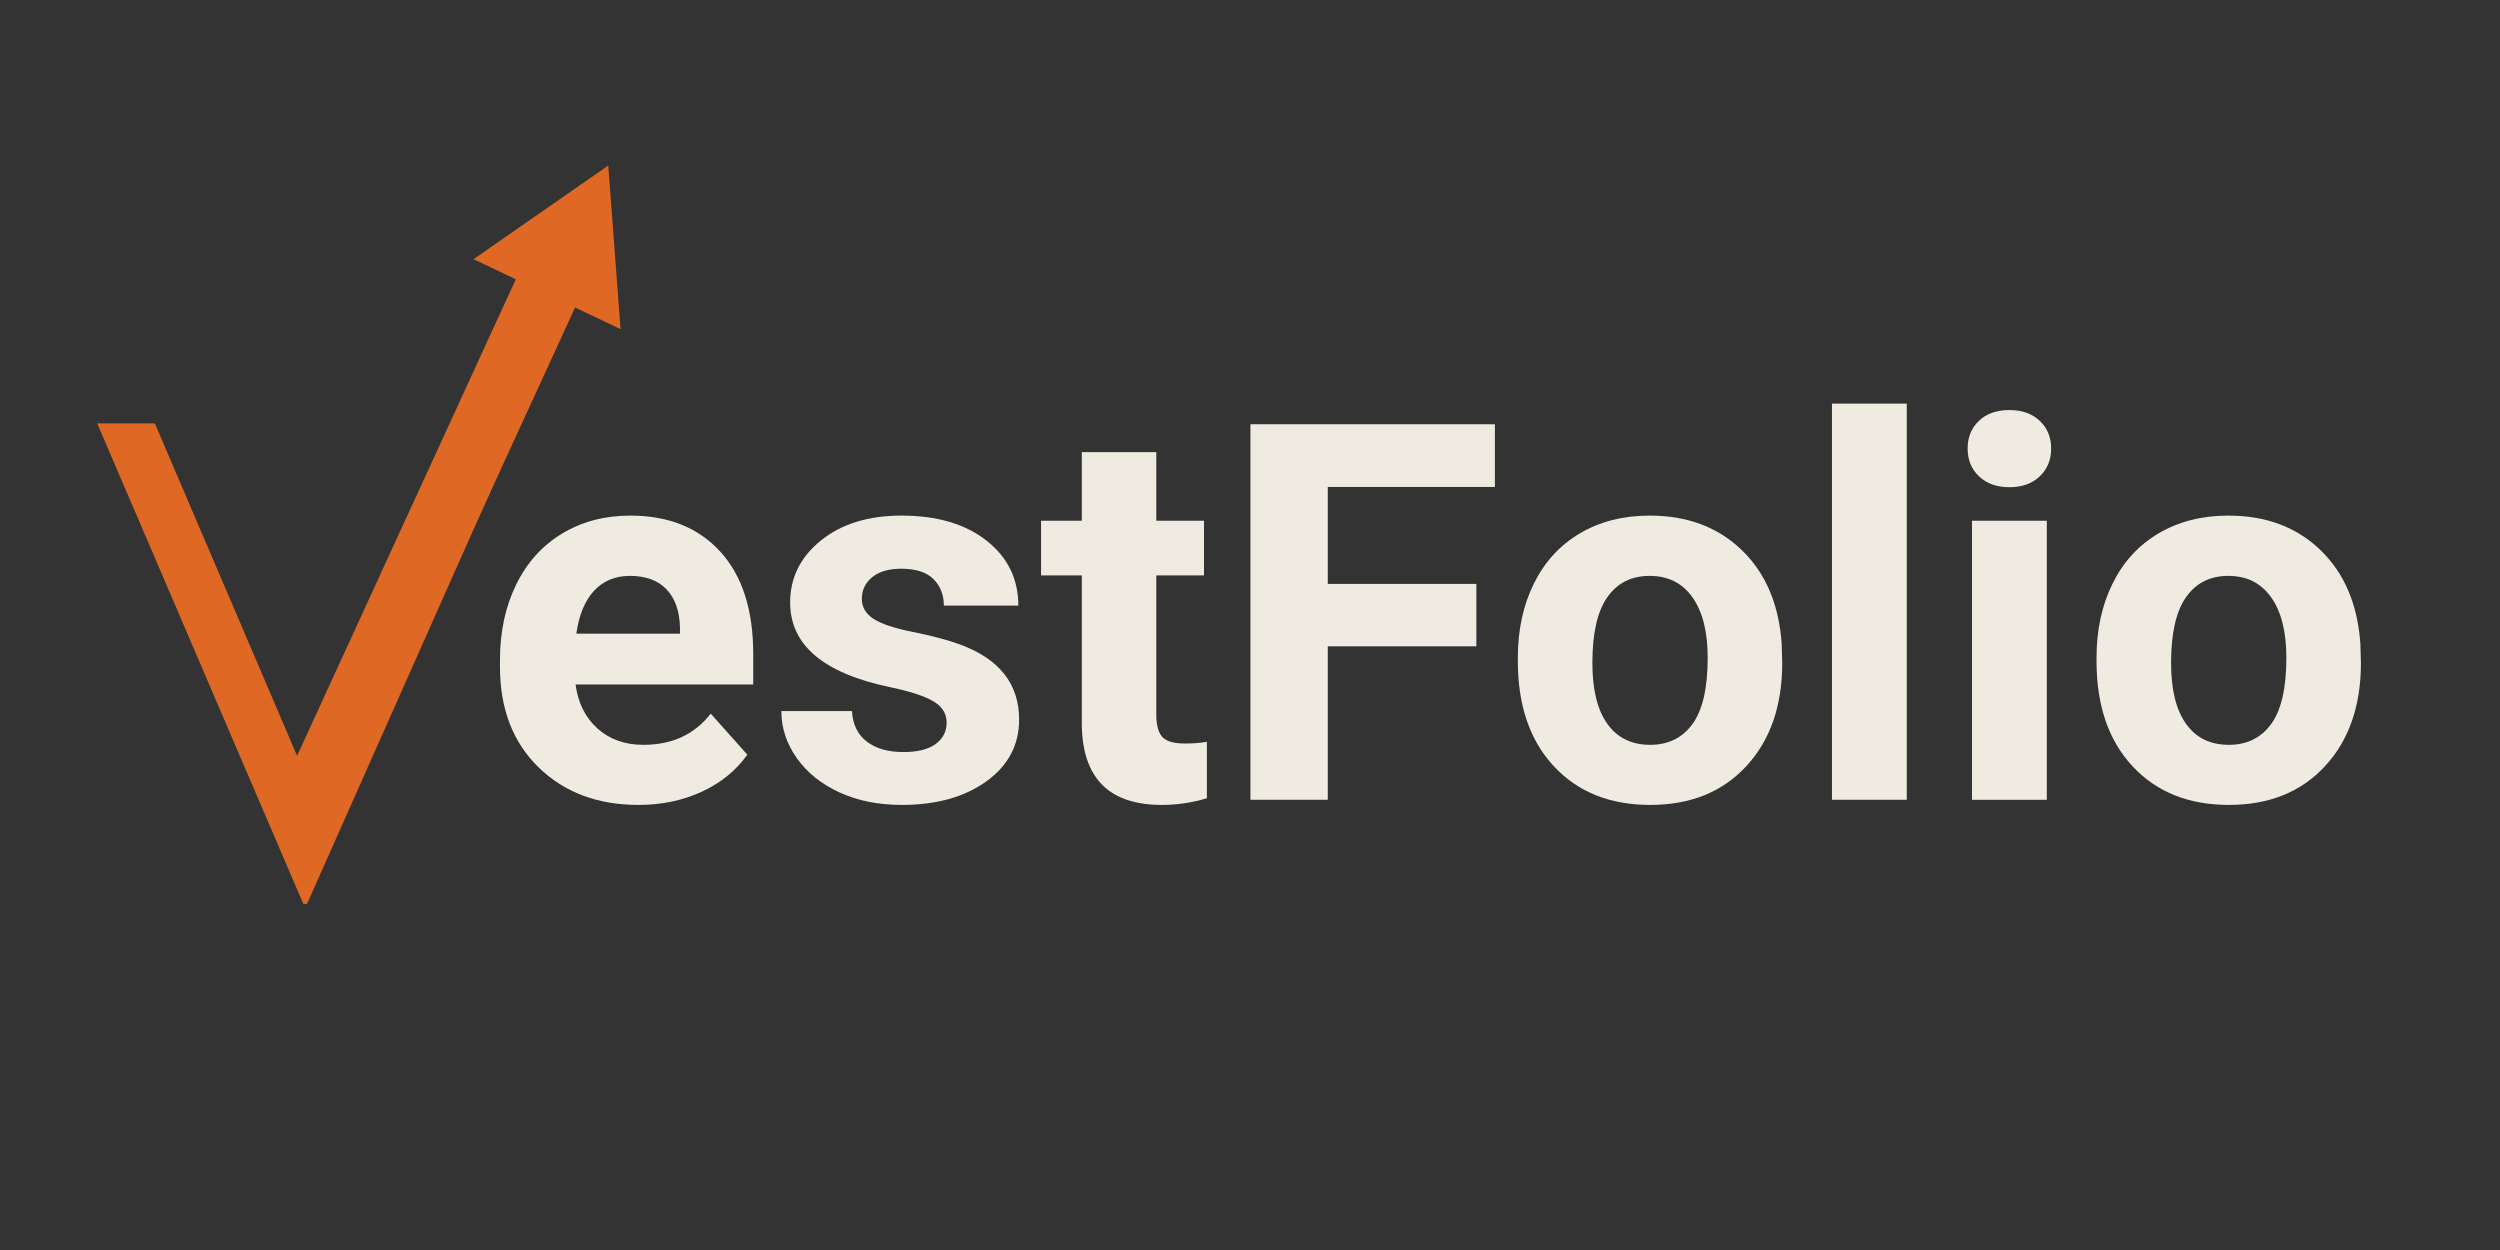
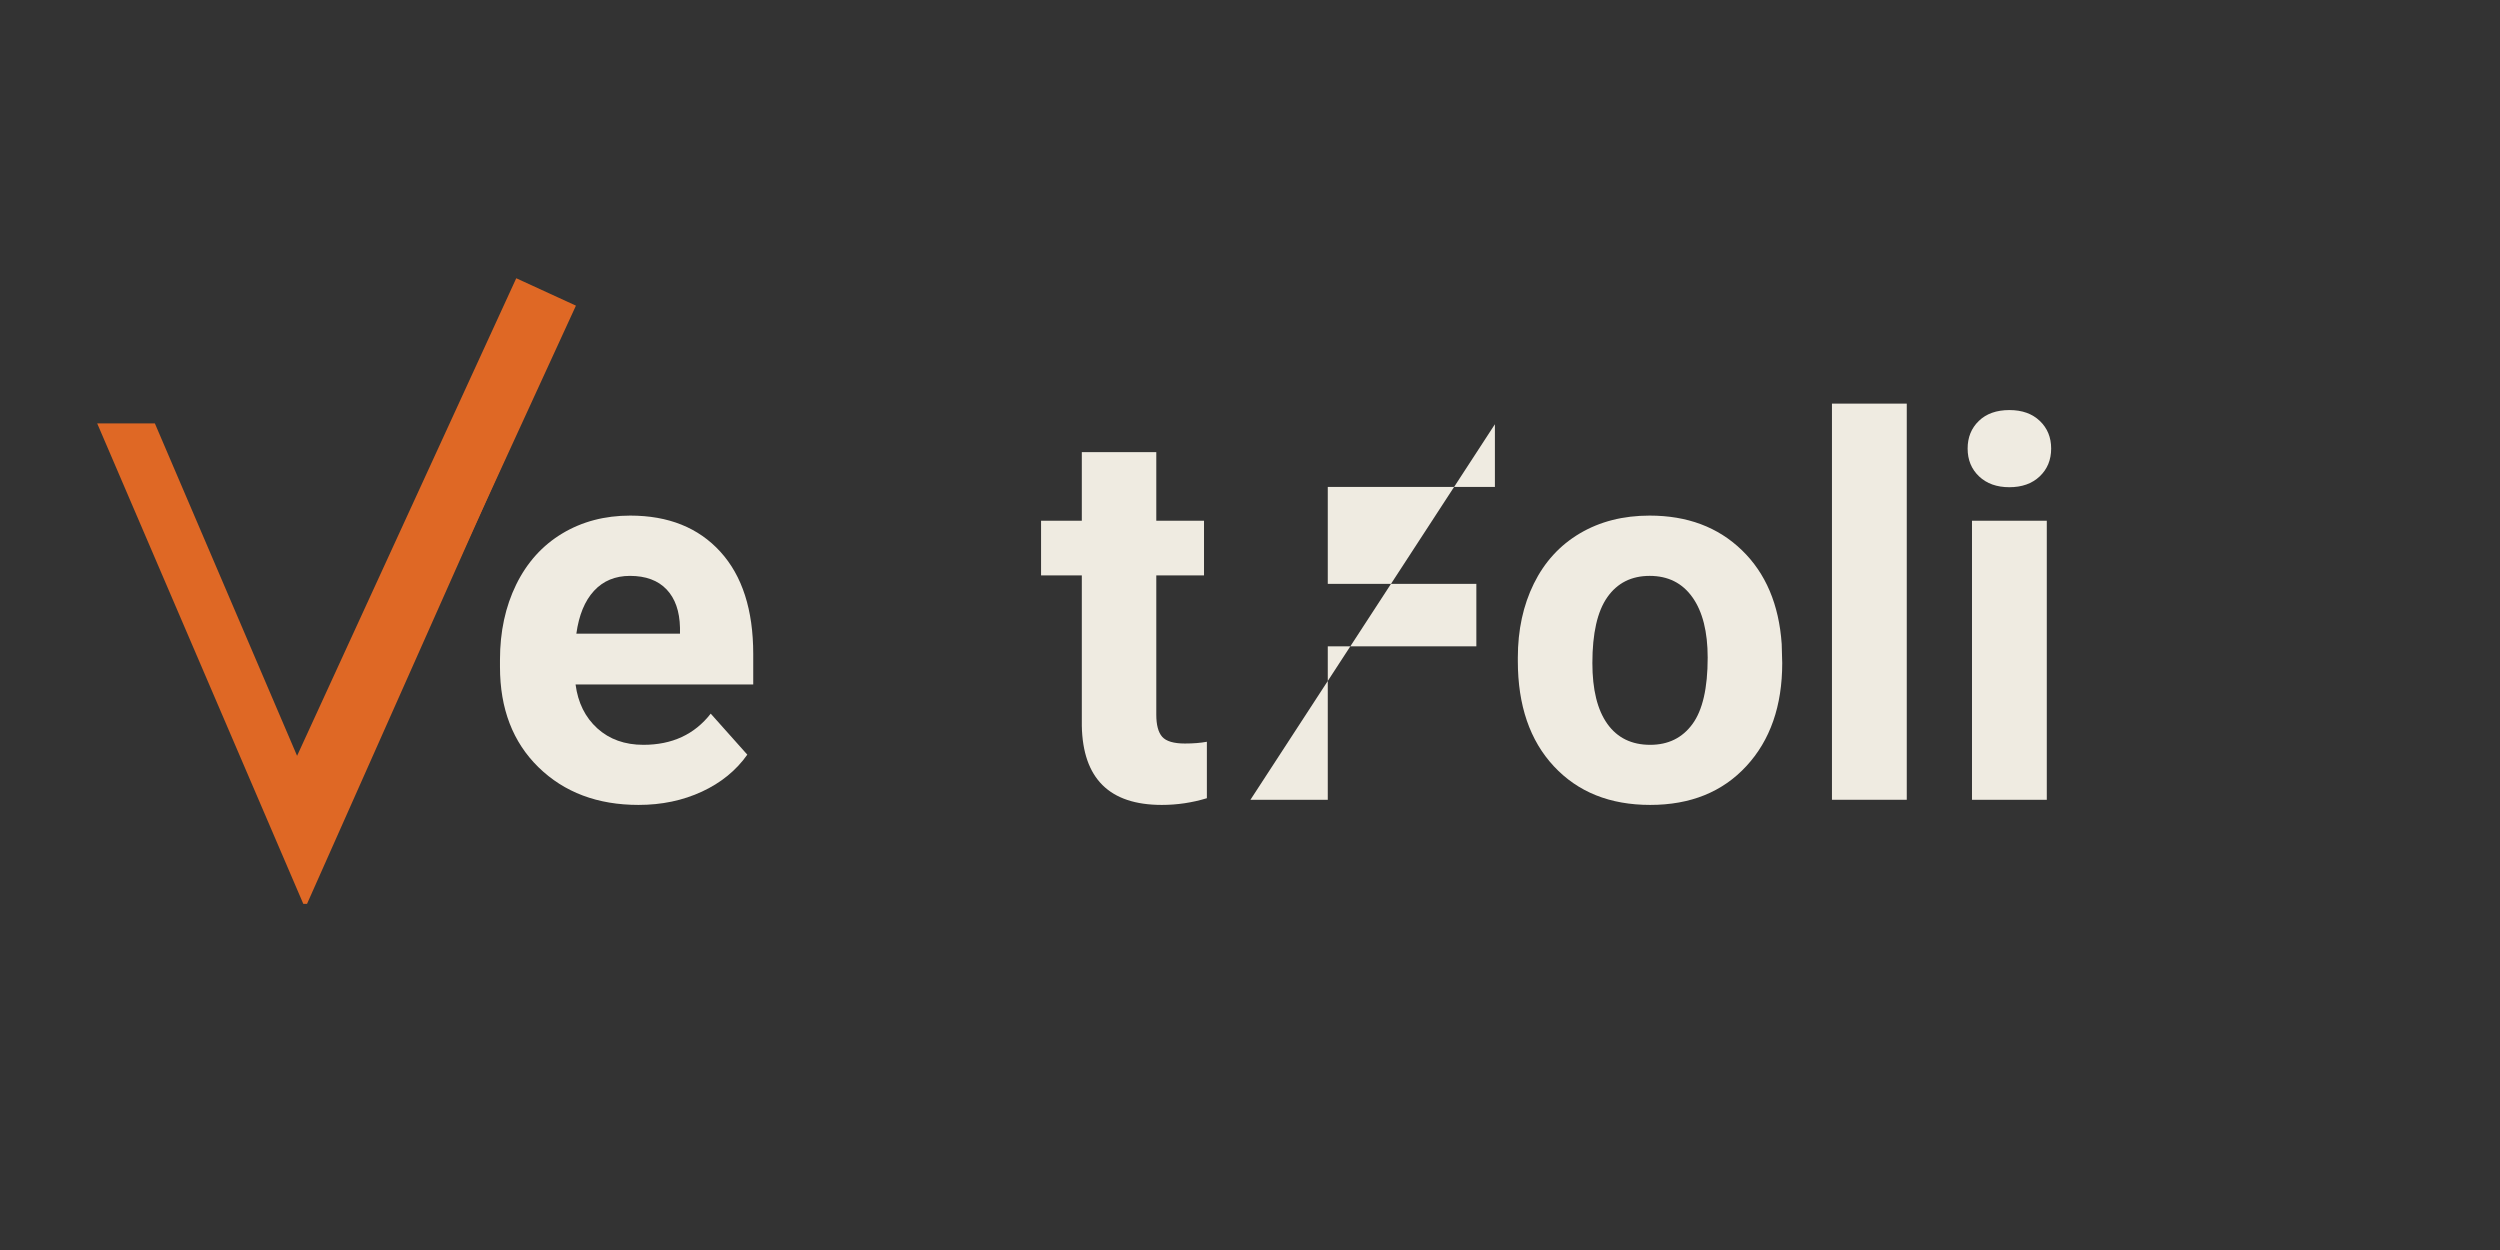
<svg xmlns="http://www.w3.org/2000/svg" width="800" zoomAndPan="magnify" viewBox="0 0 600 300" height="400" preserveAspectRatio="xMidYMid meet" version="1.0">
  <rect x="0" y="0" width="600" height="300" fill="#333333" stroke="none" />
  <defs>
    <g />
    <clipPath id="263bcf2d1b">
      <path d="M 113 39 L 149 39 L 149 79 L 113 79 Z M 113 39 " clip-rule="nonzero" />
    </clipPath>
    <clipPath id="43918d4599">
      <path d="M 128.344 31.324 L 163.68 48.148 L 148.98 79.02 L 113.648 62.199 Z M 128.344 31.324 " clip-rule="nonzero" />
    </clipPath>
    <clipPath id="57896af950">
-       <path d="M 145.984 39.723 L 148.93 78.996 L 113.648 62.199 Z M 145.984 39.723 " clip-rule="nonzero" />
-     </clipPath>
+       </clipPath>
  </defs>
  <g fill="#efebe1" fill-opacity="1">
    <g transform="translate(115.542, 191.946)">
      <g>
        <path d="M 37.703 1.234 C 27.879 1.234 19.879 -1.773 13.703 -7.797 C 7.535 -13.828 4.453 -21.852 4.453 -31.875 L 4.453 -33.609 C 4.453 -40.336 5.75 -46.352 8.344 -51.656 C 10.945 -56.957 14.629 -61.039 19.391 -63.906 C 24.16 -66.77 29.602 -68.203 35.719 -68.203 C 44.875 -68.203 52.082 -65.312 57.344 -59.531 C 62.602 -53.758 65.234 -45.57 65.234 -34.969 L 65.234 -27.672 L 22.594 -27.672 C 23.164 -23.297 24.906 -19.785 27.812 -17.141 C 30.727 -14.504 34.414 -13.188 38.875 -13.188 C 45.758 -13.188 51.145 -15.68 55.031 -20.672 L 63.812 -10.828 C 61.133 -7.035 57.504 -4.078 52.922 -1.953 C 48.336 0.172 43.266 1.234 37.703 1.234 Z M 35.656 -53.734 C 32.102 -53.734 29.223 -52.535 27.016 -50.141 C 24.805 -47.742 23.395 -44.316 22.781 -39.859 L 47.656 -39.859 L 47.656 -41.281 C 47.57 -45.25 46.5 -48.316 44.438 -50.484 C 42.375 -52.648 39.445 -53.734 35.656 -53.734 Z M 35.656 -53.734 " />
      </g>
    </g>
  </g>
  <g fill="#efebe1" fill-opacity="1">
    <g transform="translate(184.056, 191.946)">
      <g>
-         <path d="M 43.141 -18.5 C 43.141 -20.688 42.055 -22.41 39.891 -23.672 C 37.723 -24.93 34.25 -26.055 29.469 -27.047 C 13.539 -30.391 5.578 -37.156 5.578 -47.344 C 5.578 -53.289 8.039 -58.254 12.969 -62.234 C 17.895 -66.211 24.344 -68.203 32.312 -68.203 C 40.812 -68.203 47.609 -66.203 52.703 -62.203 C 57.797 -58.203 60.344 -53.004 60.344 -46.609 L 42.469 -46.609 C 42.469 -49.172 41.641 -51.285 39.984 -52.953 C 38.336 -54.617 35.758 -55.453 32.25 -55.453 C 29.238 -55.453 26.906 -54.77 25.25 -53.406 C 23.602 -52.051 22.781 -50.32 22.781 -48.219 C 22.781 -46.238 23.719 -44.641 25.594 -43.422 C 27.469 -42.203 30.633 -41.148 35.094 -40.266 C 39.551 -39.379 43.305 -38.379 46.359 -37.266 C 55.805 -33.797 60.531 -27.789 60.531 -19.25 C 60.531 -13.145 57.91 -8.203 52.672 -4.422 C 47.43 -0.648 40.664 1.234 32.375 1.234 C 26.758 1.234 21.773 0.234 17.422 -1.766 C 13.066 -3.766 9.648 -6.508 7.172 -10 C 4.703 -13.488 3.469 -17.254 3.469 -21.297 L 20.422 -21.297 C 20.586 -18.117 21.766 -15.68 23.953 -13.984 C 26.141 -12.297 29.07 -11.453 32.75 -11.453 C 36.164 -11.453 38.75 -12.098 40.5 -13.391 C 42.258 -14.691 43.141 -16.395 43.141 -18.5 Z M 43.141 -18.5 " />
-       </g>
+         </g>
    </g>
  </g>
  <g fill="#efebe1" fill-opacity="1">
    <g transform="translate(249.229, 191.946)">
      <g>
        <path d="M 28.281 -83.438 L 28.281 -66.969 L 39.734 -66.969 L 39.734 -53.844 L 28.281 -53.844 L 28.281 -20.422 C 28.281 -17.953 28.754 -16.18 29.703 -15.109 C 30.66 -14.035 32.477 -13.5 35.156 -13.5 C 37.133 -13.5 38.891 -13.641 40.422 -13.922 L 40.422 -0.375 C 36.91 0.695 33.301 1.234 29.594 1.234 C 17.039 1.234 10.645 -5.098 10.406 -17.766 L 10.406 -53.844 L 0.625 -53.844 L 0.625 -66.969 L 10.406 -66.969 L 10.406 -83.438 Z M 28.281 -83.438 " />
      </g>
    </g>
  </g>
  <g fill="#efebe1" fill-opacity="1">
    <g transform="translate(292.058, 191.946)">
      <g>
-         <path d="M 62.266 -36.828 L 26.609 -36.828 L 26.609 0 L 8.047 0 L 8.047 -90.125 L 66.719 -90.125 L 66.719 -75.078 L 26.609 -75.078 L 26.609 -51.812 L 62.266 -51.812 Z M 62.266 -36.828 " />
+         <path d="M 62.266 -36.828 L 26.609 -36.828 L 26.609 0 L 8.047 0 L 66.719 -90.125 L 66.719 -75.078 L 26.609 -75.078 L 26.609 -51.812 L 62.266 -51.812 Z M 62.266 -36.828 " />
      </g>
    </g>
  </g>
  <g fill="#efebe1" fill-opacity="1">
    <g transform="translate(360.202, 191.946)">
      <g>
        <path d="M 4.078 -34.109 C 4.078 -40.754 5.359 -46.676 7.922 -51.875 C 10.484 -57.07 14.164 -61.094 18.969 -63.938 C 23.781 -66.781 29.363 -68.203 35.719 -68.203 C 44.75 -68.203 52.125 -65.438 57.844 -59.906 C 63.562 -54.383 66.75 -46.879 67.406 -37.391 L 67.531 -32.812 C 67.531 -22.531 64.66 -14.285 58.922 -8.078 C 53.191 -1.867 45.5 1.234 35.844 1.234 C 26.188 1.234 18.477 -1.859 12.719 -8.047 C 6.957 -14.234 4.078 -22.648 4.078 -33.297 Z M 21.969 -32.812 C 21.969 -26.445 23.164 -21.582 25.562 -18.219 C 27.957 -14.863 31.383 -13.188 35.844 -13.188 C 40.176 -13.188 43.555 -14.848 45.984 -18.172 C 48.422 -21.492 49.641 -26.805 49.641 -34.109 C 49.641 -40.336 48.422 -45.164 45.984 -48.594 C 43.555 -52.02 40.133 -53.734 35.719 -53.734 C 31.344 -53.734 27.957 -52.031 25.562 -48.625 C 23.164 -45.219 21.969 -39.945 21.969 -32.812 Z M 21.969 -32.812 " />
      </g>
    </g>
  </g>
  <g fill="#efebe1" fill-opacity="1">
    <g transform="translate(431.873, 191.946)">
      <g>
        <path d="M 25.75 0 L 7.797 0 L 7.797 -95.078 L 25.75 -95.078 Z M 25.75 0 " />
      </g>
    </g>
  </g>
  <g fill="#efebe1" fill-opacity="1">
    <g transform="translate(465.481, 191.946)">
      <g>
        <path d="M 25.75 0 L 7.797 0 L 7.797 -66.969 L 25.75 -66.969 Z M 6.75 -84.297 C 6.75 -86.984 7.645 -89.191 9.438 -90.922 C 11.227 -92.66 13.676 -93.531 16.781 -93.531 C 19.832 -93.531 22.266 -92.66 24.078 -90.922 C 25.891 -89.191 26.797 -86.984 26.797 -84.297 C 26.797 -81.578 25.879 -79.348 24.047 -77.609 C 22.211 -75.879 19.785 -75.016 16.766 -75.016 C 13.754 -75.016 11.332 -75.879 9.5 -77.609 C 7.664 -79.348 6.75 -81.578 6.75 -84.297 Z M 6.75 -84.297 " />
      </g>
    </g>
  </g>
  <g fill="#efebe1" fill-opacity="1">
    <g transform="translate(499.088, 191.946)">
      <g>
-         <path d="M 4.078 -34.109 C 4.078 -40.754 5.359 -46.676 7.922 -51.875 C 10.484 -57.07 14.164 -61.094 18.969 -63.938 C 23.781 -66.781 29.363 -68.203 35.719 -68.203 C 44.75 -68.203 52.125 -65.438 57.844 -59.906 C 63.562 -54.383 66.75 -46.879 67.406 -37.391 L 67.531 -32.812 C 67.531 -22.531 64.66 -14.285 58.922 -8.078 C 53.191 -1.867 45.5 1.234 35.844 1.234 C 26.188 1.234 18.477 -1.859 12.719 -8.047 C 6.957 -14.234 4.078 -22.648 4.078 -33.297 Z M 21.969 -32.812 C 21.969 -26.445 23.164 -21.582 25.562 -18.219 C 27.957 -14.863 31.383 -13.188 35.844 -13.188 C 40.176 -13.188 43.555 -14.848 45.984 -18.172 C 48.422 -21.492 49.641 -26.805 49.641 -34.109 C 49.641 -40.336 48.422 -45.164 45.984 -48.594 C 43.555 -52.02 40.133 -53.734 35.719 -53.734 C 31.344 -53.734 27.957 -52.031 25.562 -48.625 C 23.164 -45.219 21.969 -39.945 21.969 -32.812 Z M 21.969 -32.812 " />
-       </g>
+         </g>
    </g>
  </g>
  <g fill="#df6825" fill-opacity="1">
    <g transform="translate(17.389, 214.588)">
      <g>
        <path d="M 103.422 -112.969 L 107.562 -112.969 L 56.297 2.344 L 55.406 2.344 L 5.938 -112.969 L 19.781 -112.969 L 60.797 -17.094 Z M 103.422 -112.969 " />
      </g>
    </g>
  </g>
  <path stroke-linecap="butt" transform="matrix(0.313, -0.682, 0.682, 0.313, 65.426, 194.194)" fill="none" stroke-linejoin="miter" d="M 0.002 10.499 L 186.822 10.501 " stroke="#df6825" stroke-width="21" stroke-opacity="1" stroke-miterlimit="4" />
  <g clip-path="url(#263bcf2d1b)">
    <g clip-path="url(#43918d4599)">
      <g clip-path="url(#57896af950)">
        <path fill="#df6825" d="M 128.344 31.324 L 163.68 48.148 L 148.98 79.02 L 113.648 62.199 Z M 128.344 31.324 " fill-opacity="1" fill-rule="nonzero" />
      </g>
    </g>
  </g>
</svg>